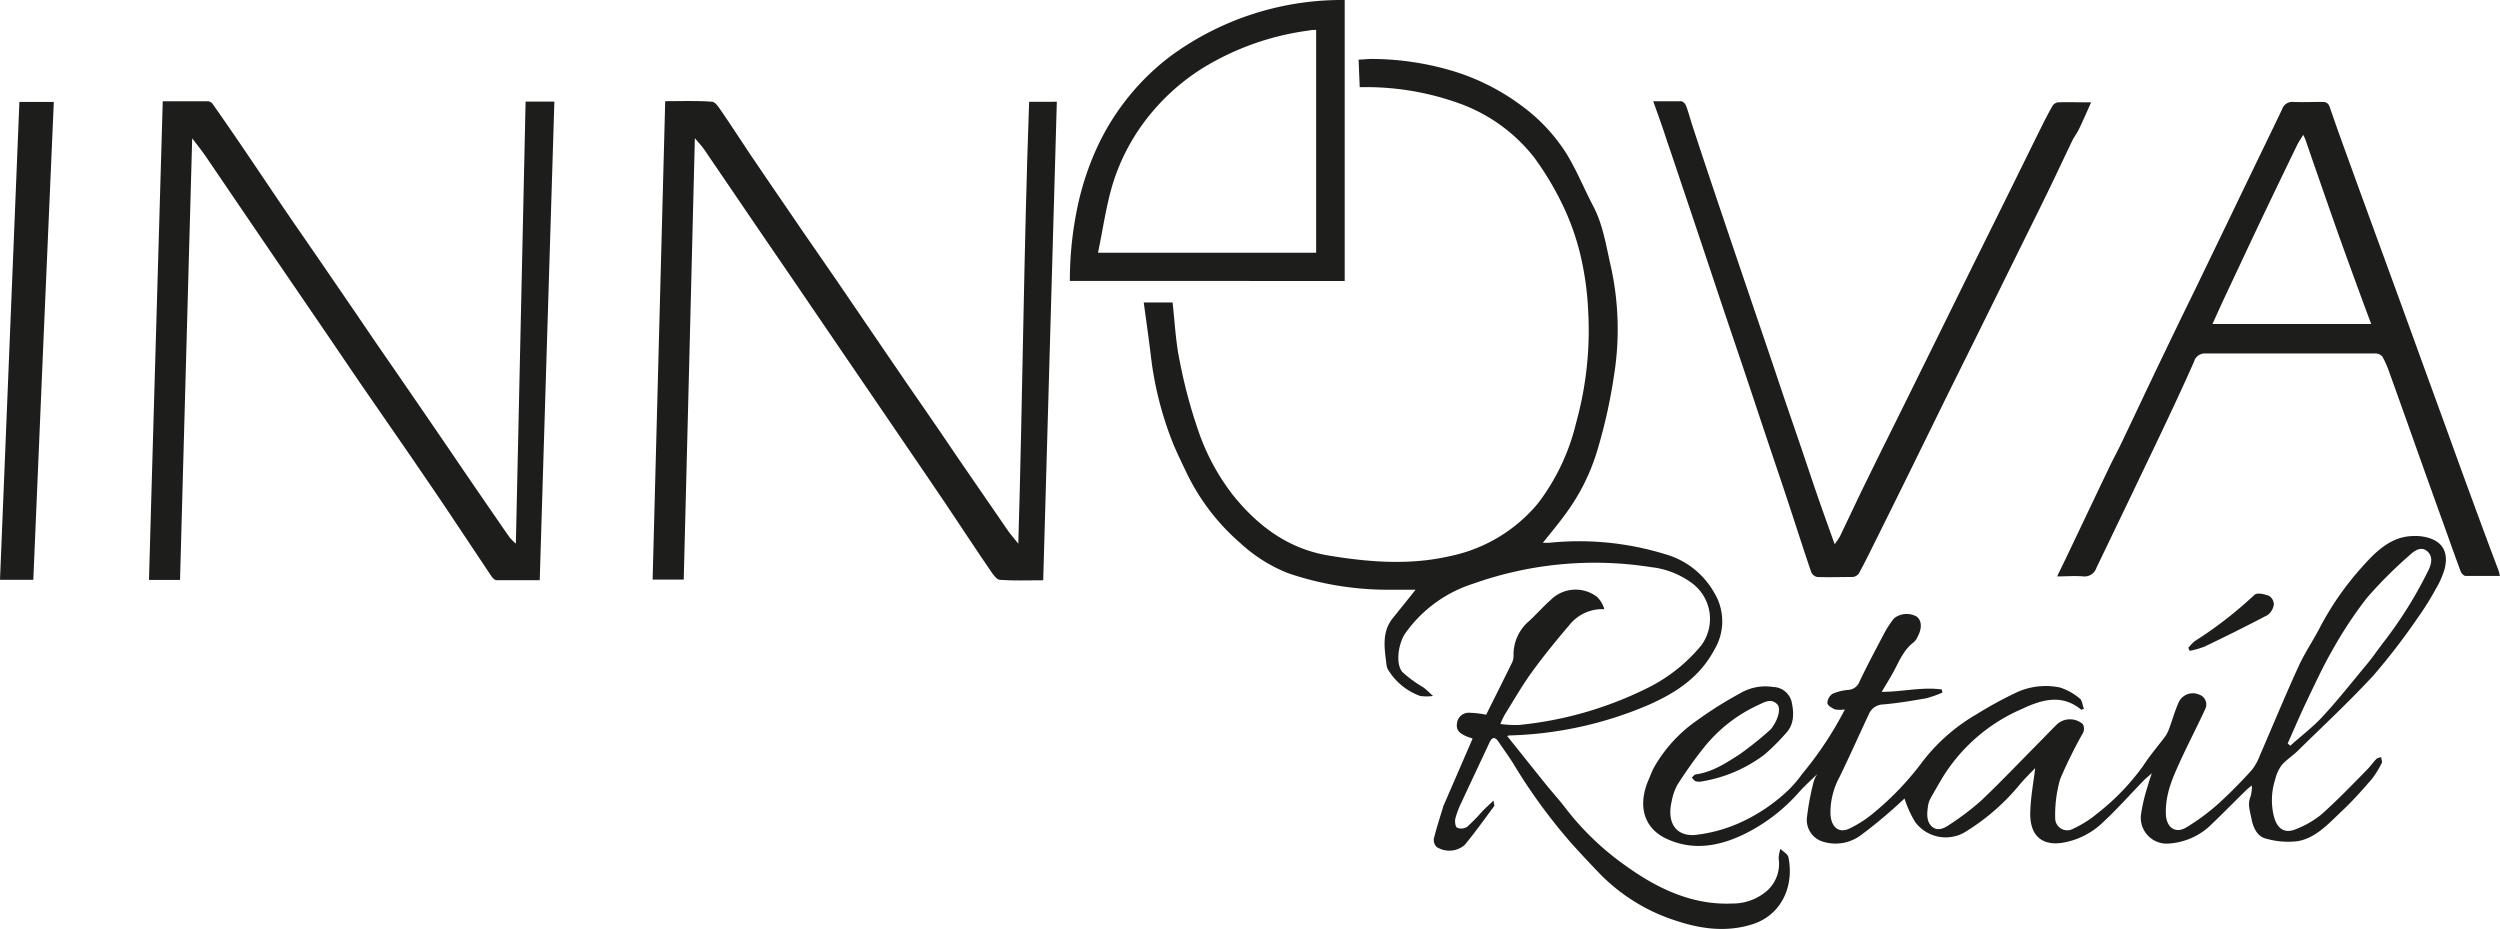
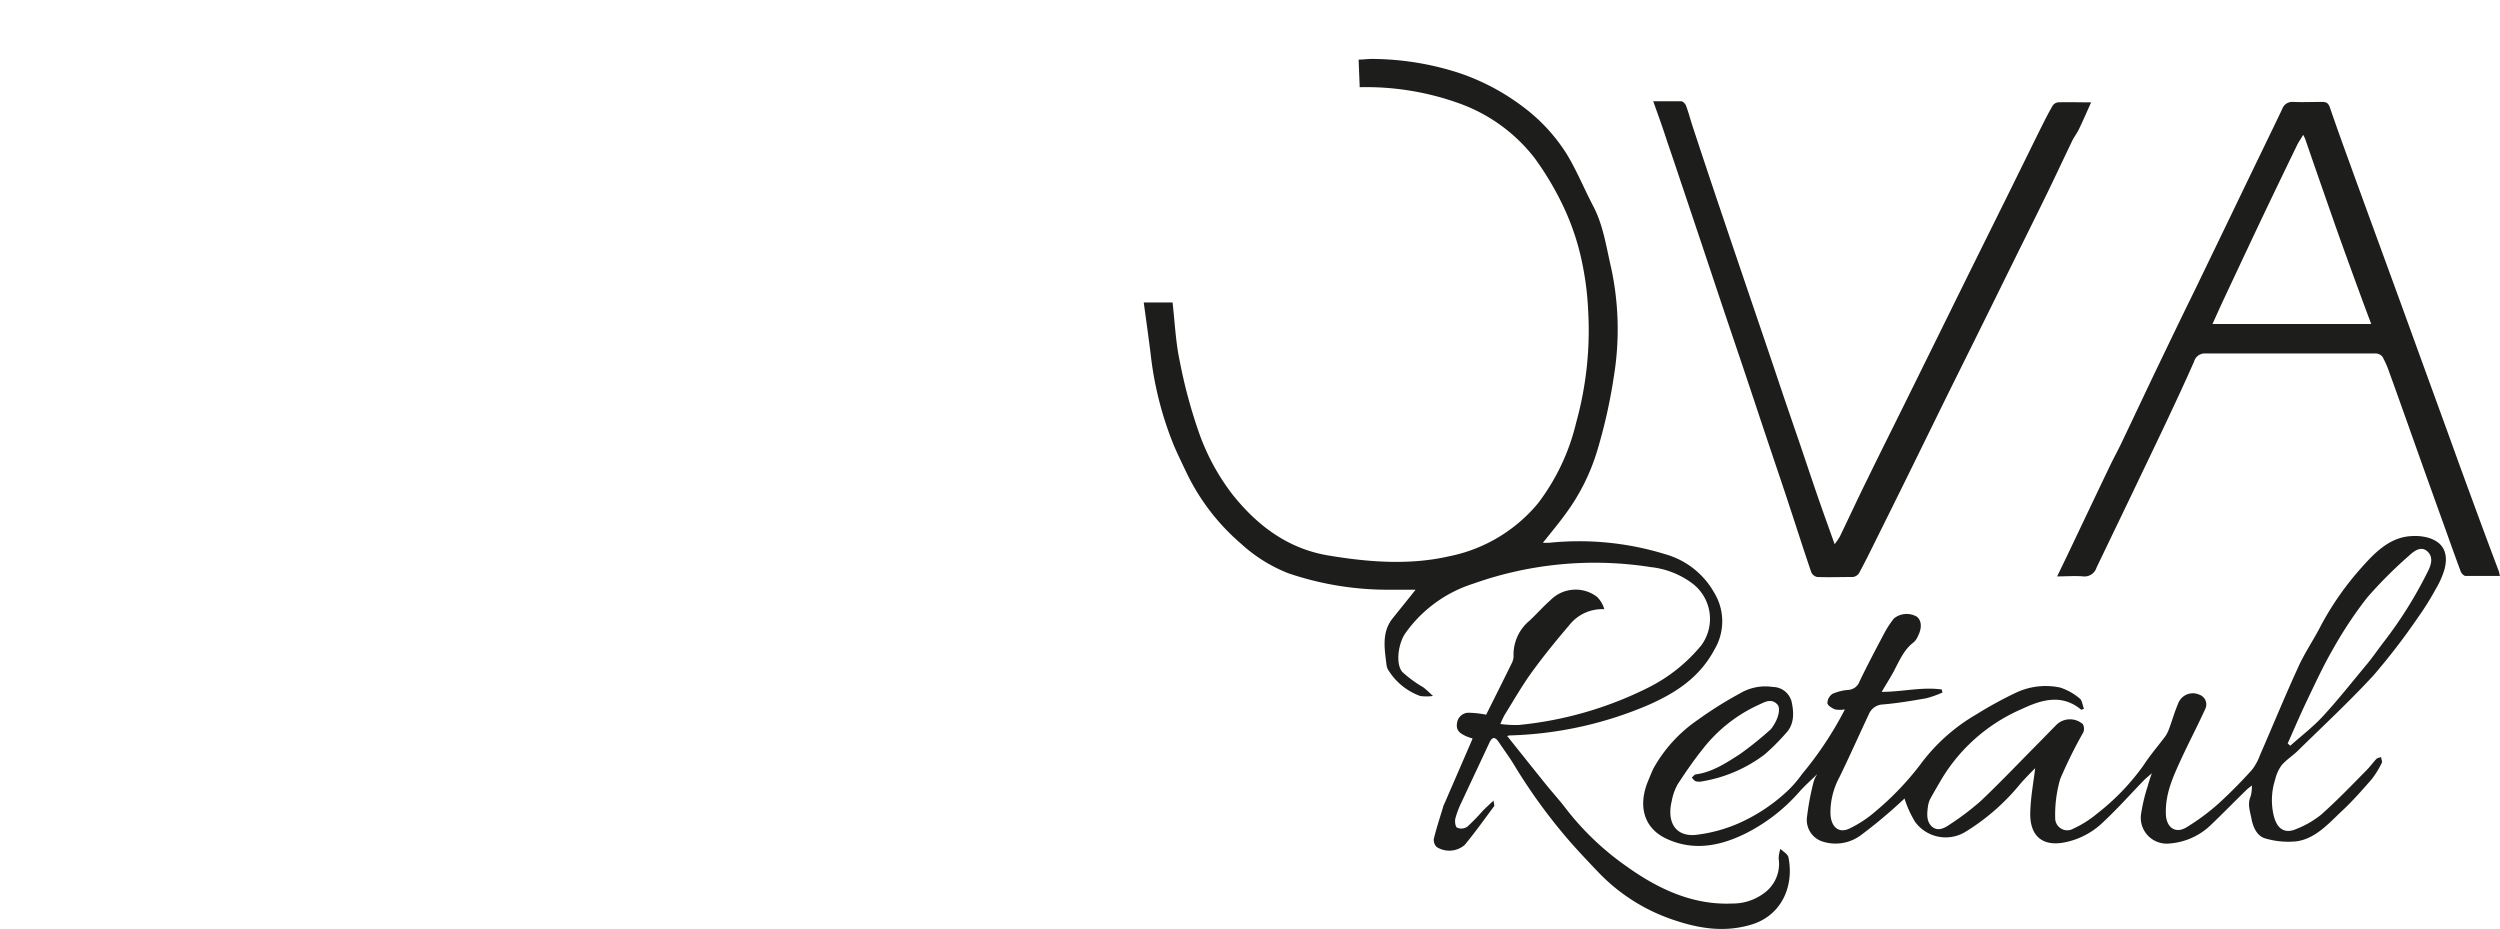
<svg xmlns="http://www.w3.org/2000/svg" id="Capa_1" data-name="Capa 1" viewBox="53.65 152.45 341.47 126.88">
  <defs>
    <style>.cls-1{fill:#1d1d1b;}</style>
  </defs>
  <path class="cls-1" d="M247,233c-1.28,0-2.59,0-3.9,0a42.22,42.22,0,0,1-13.48-2.25,20.78,20.78,0,0,1-6.51-4.08,29.72,29.72,0,0,1-7.46-9.79c-.57-1.19-1.14-2.37-1.66-3.58a46.59,46.59,0,0,1-3.18-12.54c-.29-2.3-.61-4.6-.94-7h3.94c.31,2.77.43,5.5,1,8.13a68.84,68.84,0,0,0,2.5,9.35A30.32,30.32,0,0,0,222,220c3.5,4.39,7.7,7.42,13.08,8.32s11,1.36,16.47.12a21.16,21.16,0,0,0,12.17-7.24,29.35,29.35,0,0,0,5.21-11A47.18,47.18,0,0,0,270.58,195a41,41,0,0,0-.94-7.18,33.56,33.56,0,0,0-2.31-6.86,40.65,40.65,0,0,0-4.13-7,22.74,22.74,0,0,0-10.32-7.42,37.55,37.55,0,0,0-13.51-2.18c-.05-1.22-.1-2.41-.15-3.77.66,0,1.28-.1,1.88-.09a39.1,39.1,0,0,1,11.73,1.88,30.53,30.53,0,0,1,8.73,4.57,24,24,0,0,1,6.06,6.5c1.38,2.26,2.4,4.78,3.64,7.14,1.38,2.62,1.78,5.56,2.45,8.42a39.79,39.79,0,0,1,.39,14.75,72.3,72.3,0,0,1-2.31,10.32,28.11,28.11,0,0,1-4.17,8.38c-1.06,1.48-2.23,2.86-3.35,4.28l-.26-.15c.4,0,.81,0,1.21,0a39.93,39.93,0,0,1,15.92,1.57,11.12,11.12,0,0,1,6.63,5.21,7.52,7.52,0,0,1,.06,7.79c-2.08,3.92-5.45,6-9.05,7.59a51.68,51.68,0,0,1-18.86,4.15c-.09,0-.19,0-.4.09,1.8,2.25,3.54,4.44,5.3,6.62.88,1.09,1.82,2.11,2.67,3.23a37.87,37.87,0,0,0,8.29,7.92c4.38,3.14,9.12,5.34,14.49,5.1a7.13,7.13,0,0,0,4.71-1.72,4.92,4.92,0,0,0,1.61-4.45,5.11,5.11,0,0,1,.24-1.3c.38.38,1,.7,1.1,1.16.81,4-1,8-5.1,9.2-3.61,1.08-7.08.54-10.53-.63a25.3,25.3,0,0,1-10.39-6.59c-1.36-1.43-2.72-2.86-4-4.33a75.89,75.89,0,0,1-7.59-10.5c-.63-1-1.36-2-2-2.95-.5-.72-.87-.63-1.24.15-1.25,2.7-2.53,5.38-3.78,8.08a12.32,12.32,0,0,0-.87,2.28c-.09.39,0,1.16.27,1.25a1.46,1.46,0,0,0,1.35-.13,26.71,26.71,0,0,0,2.1-2.15c.43-.44.89-.86,1.5-1.43.06.49.14.68.09.75-1.33,1.79-2.63,3.62-4.05,5.33a3.23,3.23,0,0,1-3.81.26,1.39,1.39,0,0,1-.39-1.11c.36-1.46.83-2.9,1.27-4.34,0-.14.1-.27.15-.4l3.38-7.8c.16-.36.31-.72.5-1.17a8,8,0,0,1-.95-.34c-.67-.33-1.35-.69-1.18-1.74a1.61,1.61,0,0,1,1.52-1.44,13.46,13.46,0,0,1,2.46.27c1.14-2.28,2.35-4.69,3.54-7.12a2.1,2.1,0,0,0,.2-1,6,6,0,0,1,2.16-4.7c1-.93,1.88-1.94,2.88-2.82a4.82,4.82,0,0,1,6.36-.46,3.81,3.81,0,0,1,1,1.69,5.73,5.73,0,0,0-4.81,2.21c-1.78,2.08-3.52,4.22-5.14,6.46-1.33,1.84-2.47,3.85-3.68,5.79a12.91,12.91,0,0,0-.57,1.22,15.43,15.43,0,0,0,2.55.13A50.3,50.3,0,0,0,279,246.26a22.3,22.3,0,0,0,7-5.63,6.08,6.08,0,0,0-1.3-8.57,11.57,11.57,0,0,0-5.57-2.15,49.51,49.51,0,0,0-24.21,2.25,18.06,18.06,0,0,0-9.28,6.73c-1,1.39-1.41,4.22-.45,5.34a16.22,16.22,0,0,0,2.85,2.09c.47.35.9.79,1.34,1.19a6.11,6.11,0,0,1-1.76,0,8.51,8.51,0,0,1-4.25-3.39,1.9,1.9,0,0,1-.33-.79c-.27-2.24-.72-4.52.86-6.46C244.89,235.63,245.93,234.36,247,233Z" />
-   <path class="cls-1" d="M196.14,231.71c-2.09,0-4,.08-5.9-.06-.45,0-.94-.73-1.28-1.22-2.06-3-4.08-6.1-6.13-9.15-1.57-2.34-3.17-4.66-4.76-7l-4.64-6.81c-1.55-2.27-3.1-4.53-4.64-6.8l-7.08-10.39-4.59-6.71q-3.66-5.37-7.31-10.74c-.33-.48-.75-.9-1.25-1.5-.51,20.18-1,40.2-1.52,60.29h-4.25c.57-21.77,1.14-43.48,1.72-65.35,2.17,0,4.28-.09,6.37.07.49,0,1,.85,1.38,1.4,1.32,1.92,2.58,3.89,3.88,5.82,1.61,2.4,3.25,4.78,4.88,7.16,1.51,2.21,3,4.41,4.54,6.61s3.15,4.58,4.72,6.88,3.21,4.72,4.82,7.07,3,4.41,4.54,6.61,3.18,4.65,4.78,7q3.47,5.06,6.94,10.09c.38.54.82,1,1.38,1.73.6-20.22.75-40.28,1.48-60.36H198C197.39,188.14,196.77,209.86,196.14,231.71Z" />
-   <path class="cls-1" d="M75.88,166.28c2.11,0,4.15,0,6.2,0a.93.93,0,0,1,.64.4q2.27,3.24,4.49,6.51c1.9,2.8,3.78,5.62,5.69,8.42,1.49,2.18,3,4.34,4.49,6.52,2.41,3.51,4.8,7,7.21,10.55,1.49,2.18,3,4.34,4.49,6.52,2.41,3.51,4.81,7,7.22,10.55q2.35,3.45,4.72,6.88c.74,1.07,1.47,2.15,2.22,3.21a8.43,8.43,0,0,0,.86.87c.45-20.27.89-40.3,1.33-60.38h3.93c-.67,21.8-1.34,43.53-2,65.37-2,0-4,0-5.89,0-.26,0-.57-.33-.74-.59-2-3-4-6-6-9-1.57-2.34-3.17-4.66-4.76-7L103,205c-1.59-2.33-3.17-4.66-4.76-7l-6.91-10.11-4.82-7.08c-1.59-2.33-3.16-4.66-4.76-7-.53-.78-1.12-1.5-1.85-2.47-.56,20.22-1.11,40.23-1.66,60.32H74C74.61,209.87,75.25,188.17,75.88,166.28Z" />
  <path class="cls-1" d="M305.64,249.35a4.09,4.09,0,0,1-1.34,0c-.41-.17-1-.51-1.05-.86a1.58,1.58,0,0,1,.68-1.26,6.65,6.65,0,0,1,2.2-.55,1.73,1.73,0,0,0,1.51-1.15c1.1-2.29,2.29-4.53,3.47-6.76a14.31,14.31,0,0,1,1.22-1.84,2.77,2.77,0,0,1,3.15-.24c.66.55.71,1.56.11,2.7a2.22,2.22,0,0,1-.54.78c-1.36,1-2,2.6-2.78,4.06-.47.86-1,1.69-1.6,2.72,2.85,0,5.53-.71,8.22-.32,0,.14.05.27.08.41a14.21,14.21,0,0,1-2.24.79c-2,.35-3.92.67-5.9.84a2.17,2.17,0,0,0-1.94,1.38c-1.34,2.85-2.62,5.74-4,8.57a10.1,10.1,0,0,0-1.22,5c.08,1.79,1.13,2.7,2.59,2a15.71,15.71,0,0,0,3.47-2.27,39.72,39.72,0,0,0,6.18-6.43,25.19,25.19,0,0,1,7.7-6.9,53.19,53.19,0,0,1,5.22-2.87,9.5,9.5,0,0,1,6.21-.79,8,8,0,0,1,2.68,1.5c.32.24.38.91.57,1.4-.25.09-.34.15-.37.13-2.71-2.25-5.52-1.32-8.18-.07a23.75,23.75,0,0,0-10.81,9.41c-.55.94-1.11,1.88-1.63,2.84a3.06,3.06,0,0,0-.31,1c-.14,1-.24,2.09.54,2.78s1.68.24,2.41-.27a36.74,36.74,0,0,0,4.31-3.27c2.77-2.64,5.42-5.43,8.12-8.15.75-.76,1.49-1.54,2.26-2.3a2.66,2.66,0,0,1,3.51,0,1.33,1.33,0,0,1,.07,1.11,63,63,0,0,0-3.16,6.38,17.56,17.56,0,0,0-.68,5.5,1.65,1.65,0,0,0,2.48,1.28,14.65,14.65,0,0,0,3.24-2.05,31.68,31.68,0,0,0,6.33-6.58c.91-1.41,2-2.66,3-4a5,5,0,0,0,.55-1.14c.4-1.08.71-2.21,1.17-3.26a2.14,2.14,0,0,1,2.9-1.27,1.41,1.41,0,0,1,.8,2c-1.08,2.37-2.29,4.66-3.36,7s-2.06,4.54-2,7.18c0,1.94,1.29,2.88,2.82,1.94a29.84,29.84,0,0,0,4.34-3.21,65,65,0,0,0,4.6-4.64,7.28,7.28,0,0,0,1.07-1.94c1.77-4.07,3.46-8.19,5.31-12.22.87-1.9,2.06-3.62,3-5.47a40.28,40.28,0,0,1,5.69-8.11c1.88-2.12,3.93-4.1,6.83-4.19a6.55,6.55,0,0,1,2.25.25c2,.62,2.72,2.11,2.15,4.29a11.65,11.65,0,0,1-1.2,2.7,37.9,37.9,0,0,1-2.41,3.86,89.72,89.72,0,0,1-6.08,7.92c-3.31,3.59-6.87,6.89-10.34,10.3-.71.7-1.58,1.23-2.23,2a5.28,5.28,0,0,0-.86,1.91,9.13,9.13,0,0,0-.17,5.1c.46,1.71,1.51,2.34,3,1.7a12.93,12.93,0,0,0,3.47-2c2.15-1.92,4.16-4,6.21-6.09.46-.46.84-1,1.29-1.48.16-.17.44-.19.67-.27,0,.26.18.6.09.78a12.6,12.6,0,0,1-1.4,2.26c-1.3,1.49-2.63,3-4.05,4.32-1.85,1.75-3.63,3.77-6.16,4.14a11.07,11.07,0,0,1-4.27-.38c-1.13-.29-1.7-1.48-1.93-2.72-.19-1-.58-2-.1-3.06a5.29,5.29,0,0,0,.16-1.47c-.33.27-.57.44-.78.65-1.68,1.64-3.32,3.32-5,4.92a9.14,9.14,0,0,1-5.75,2.38,3.54,3.54,0,0,1-3.63-3.87,23,23,0,0,1,.94-4c.13-.49.3-1,.55-1.74-.52.46-.84.71-1.12,1-1.83,1.89-3.59,3.87-5.5,5.65a10.42,10.42,0,0,1-5.7,2.86c-2.78.38-4.38-1.09-4.28-4.21.06-2.1.46-4.18.67-6-.56.58-1.35,1.35-2.07,2.19a29.6,29.6,0,0,1-7.33,6.43,5.18,5.18,0,0,1-7-1.28,14.5,14.5,0,0,1-1.45-3.2s-.21.22-.4.38a66,66,0,0,1-5.59,4.66,5.78,5.78,0,0,1-5.15.86,3.09,3.09,0,0,1-2.19-3.25,36.57,36.57,0,0,1,.84-4.61,3.77,3.77,0,0,1,.59-1.38c-.82.8-1.68,1.56-2.45,2.42a24.17,24.17,0,0,1-7.51,5.78c-3.48,1.69-7.07,2.32-10.67.63-3.08-1.44-3.94-4.5-2.44-8,.24-.56.45-1.14.73-1.68a19.56,19.56,0,0,1,6-6.54,52.77,52.77,0,0,1,5.75-3.61,6.77,6.77,0,0,1,4.52-.89,2.68,2.68,0,0,1,2.55,2c.34,1.57.38,3.14-.83,4.38a29.37,29.37,0,0,1-2.85,2.84,19.41,19.41,0,0,1-8.51,3.67,1.87,1.87,0,0,1-.88,0c-.21-.06-.38-.33-.57-.5.19-.16.36-.43.56-.45,2.23-.3,4.12-1.54,6-2.75a46.53,46.53,0,0,0,4.15-3.33,2.16,2.16,0,0,0,.39-.5c.77-1.11,1.08-2.52.57-3-.85-.87-1.76-.26-2.59.11a20.42,20.42,0,0,0-7.57,6c-1.23,1.54-2.37,3.19-3.45,4.86a7.41,7.41,0,0,0-.79,2.25c-.7,2.91.53,4.86,3.23,4.63a20.4,20.4,0,0,0,5.73-1.51,23.81,23.81,0,0,0,7-4.64,15.84,15.84,0,0,0,1.83-2.15A48.5,48.5,0,0,0,305.64,249.35ZM366.12,254c.12.1.24.2.35.31,1.51-1.35,3.12-2.57,4.49-4.06,2.09-2.27,4-4.7,6-7.1.84-1,1.59-2.14,2.41-3.18a57.4,57.4,0,0,0,5.82-9.32c.46-.89.91-2,.06-2.84s-1.82-.15-2.52.51a59.09,59.09,0,0,0-5.76,5.76,55.37,55.37,0,0,0-4.72,7.13c-1.36,2.36-2.51,4.88-3.7,7.36C367.71,250.35,366.93,252.18,366.12,254Z" />
  <path class="cls-1" d="M395.12,231.12c-1.67,0-3.18,0-4.7,0-.23,0-.57-.35-.67-.62-.84-2.26-1.64-4.54-2.46-6.81q-2.52-7-5-14c-.77-2.14-1.52-4.28-2.3-6.41a12.74,12.74,0,0,0-.94-2.13,1.27,1.27,0,0,0-1-.42c-3.24,0-6.49,0-9.73,0-4.47,0-8.94,0-13.4,0a1.53,1.53,0,0,0-1.59,1.11c-1.21,2.76-2.49,5.49-3.77,8.21-1.54,3.26-3.11,6.51-4.66,9.76L340,230a1.7,1.7,0,0,1-1.79,1.18c-1.14-.1-2.29,0-3.58,0,.63-1.31,1.17-2.41,1.7-3.53,1.83-3.84,3.65-7.68,5.49-11.52.51-1.06,1.07-2.08,1.58-3.14,1.85-3.87,3.67-7.76,5.53-11.62,1.5-3.12,3-6.23,4.53-9.34l4.83-10q2.34-4.87,4.7-9.74c.79-1.64,1.59-3.28,2.37-4.92a1.45,1.45,0,0,1,1.46-1c1.32.06,2.65,0,4,0,.57,0,.87.16,1.08.8.91,2.67,1.87,5.31,2.83,7.95.79,2.2,1.6,4.4,2.4,6.6l4.56,12.49,2.36,6.5,2.4,6.6c.79,2.17,1.58,4.33,2.36,6.5s1.65,4.54,2.48,6.8q1.83,5,3.68,9.9C395,230.57,395,230.75,395.12,231.12Zm-26.88-60.25c-.32.54-.61.95-.84,1.41q-2.19,4.51-4.36,9.05c-1.87,3.93-3.72,7.88-5.57,11.82-.55,1.17-1.08,2.36-1.62,3.55h21.68c-1-2.65-1.93-5.19-2.86-7.75-.81-2.23-1.62-4.47-2.4-6.71q-1.9-5.42-3.77-10.84A5.8,5.8,0,0,0,368.24,170.87Z" />
  <path class="cls-1" d="M279.46,166.28c1.44,0,2.63,0,3.82,0,.23,0,.56.34.66.6.33.88.57,1.8.86,2.7q1.45,4.42,2.94,8.85c.78,2.33,1.57,4.65,2.36,7l2.4,7.07,2.4,7.06c.79,2.32,1.57,4.65,2.36,7q1.1,3.22,2.21,6.45c.79,2.32,1.56,4.65,2.37,7s1.56,4.41,2.4,6.77a9,9,0,0,0,.72-1.06c1.29-2.68,2.54-5.38,3.84-8,1.56-3.21,3.16-6.39,4.74-9.59l4.74-9.6q2.39-4.85,4.78-9.69l4.56-9.2c1.6-3.23,3.18-6.46,4.78-9.69.5-1,1-2,1.58-3a1.08,1.08,0,0,1,.74-.52c1.45-.05,2.91,0,4.55,0-.58,1.3-1.09,2.47-1.64,3.62-.24.51-.6,1-.85,1.45-1.25,2.58-2.45,5.18-3.71,7.75-1.55,3.18-3.13,6.33-4.69,9.5s-3.12,6.33-4.69,9.5-3.08,6.2-4.61,9.3l-4.91,10q-2.25,4.56-4.51,9.1c-.68,1.37-1.36,2.75-2.09,4.09a1.16,1.16,0,0,1-.85.52c-1.62,0-3.24.06-4.86,0a1.13,1.13,0,0,1-.82-.67c-1.06-3.11-2.06-6.25-3.09-9.37-.81-2.47-1.65-4.93-2.48-7.4q-1.14-3.39-2.26-6.77-1.23-3.7-2.48-7.39c-.74-2.19-1.48-4.37-2.21-6.56-.86-2.57-1.71-5.14-2.57-7.7l-2.1-6.26c-.82-2.43-1.62-4.86-2.46-7.29C280.8,170,280.16,168.24,279.46,166.28Z" />
-   <path class="cls-1" d="M199.78,190.82a48.68,48.68,0,0,1,1.28-11.17,38.62,38.62,0,0,1,2.08-6.26,33,33,0,0,1,10.25-13.17,39.56,39.56,0,0,1,23.16-7.77h.77v38.38Zm3.84-3.85h29.8V156.54c-.37,0-.67,0-1,.08a36.93,36.93,0,0,0-14.61,5.2,29.57,29.57,0,0,0-7.9,7.33,28,28,0,0,0-4.31,8.55C204.73,180.62,204.3,183.73,203.62,187Z" />
-   <path class="cls-1" d="M53.65,231.64c.88-21.8,1.76-43.5,2.65-65.27H61Q59.57,199,58.2,231.64Z" />
-   <path class="cls-1" d="M352.55,240.94a5.93,5.93,0,0,1,.88-.92,55.11,55.11,0,0,0,8.14-6.31c.38-.36,1.37-.1,2,.12a1.43,1.43,0,0,1,.66,1.17,2.17,2.17,0,0,1-.82,1.44c-2.85,1.5-5.73,2.93-8.63,4.32a11.77,11.77,0,0,1-2.05.59C352.67,241.21,352.61,241.08,352.55,240.94Z" />
</svg>